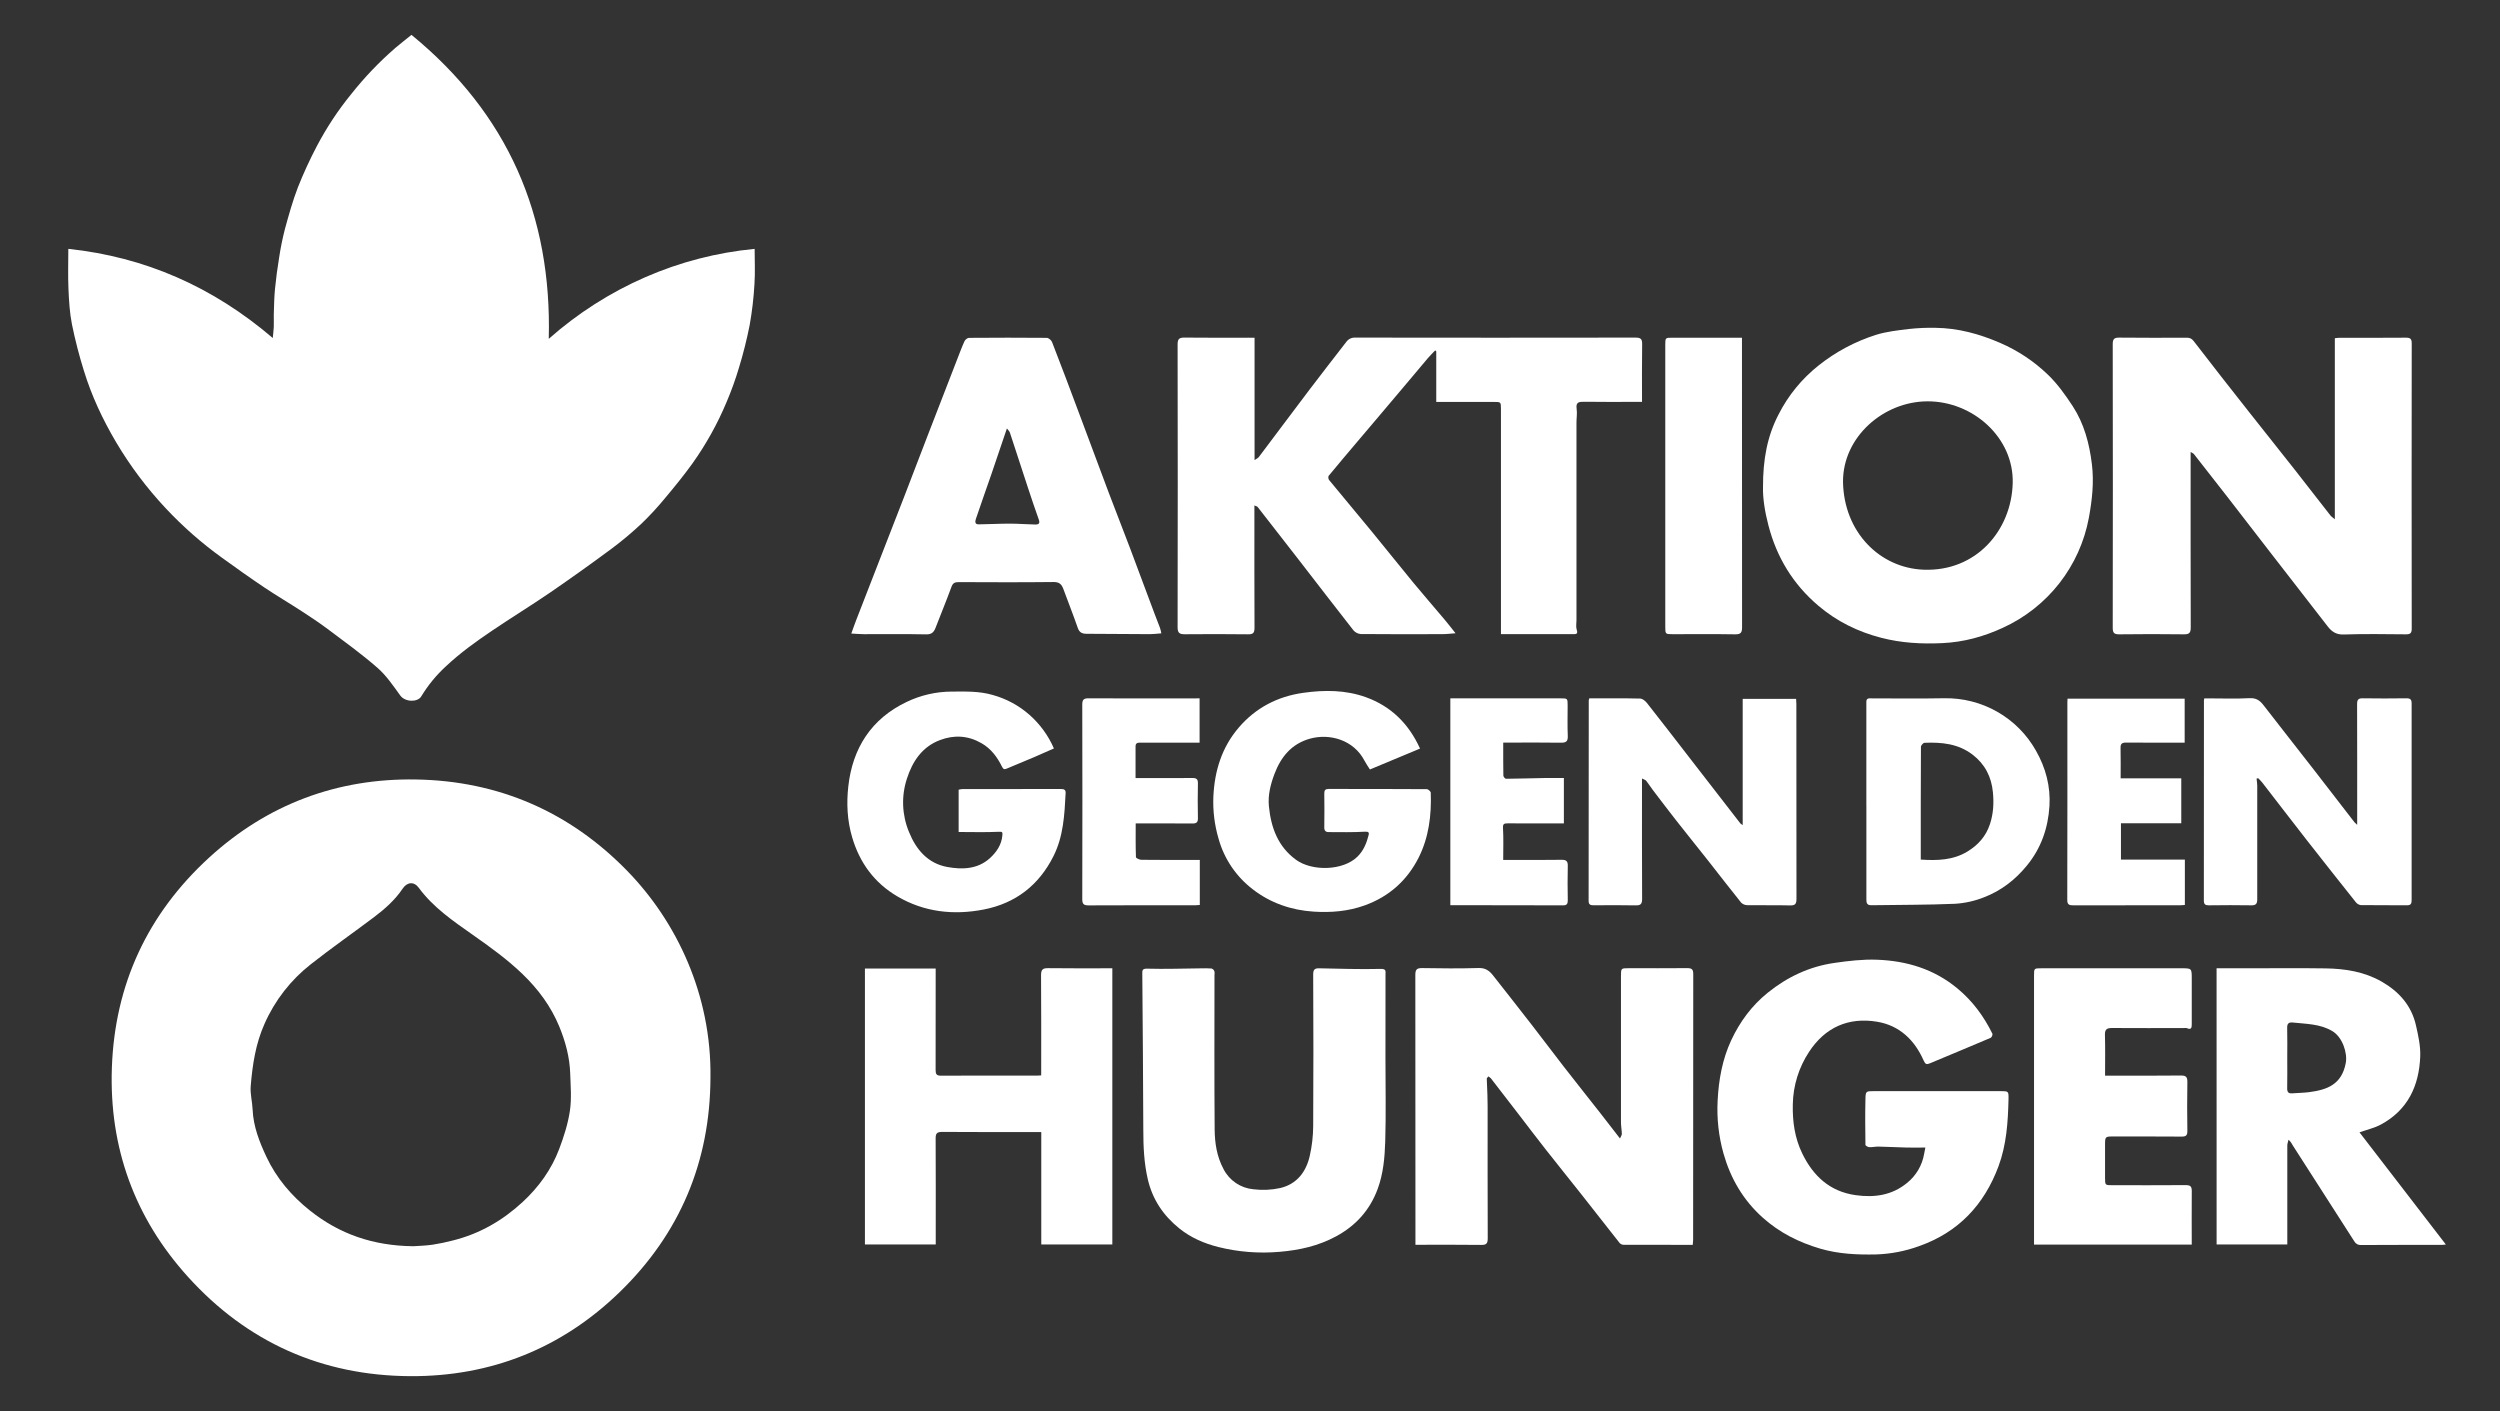
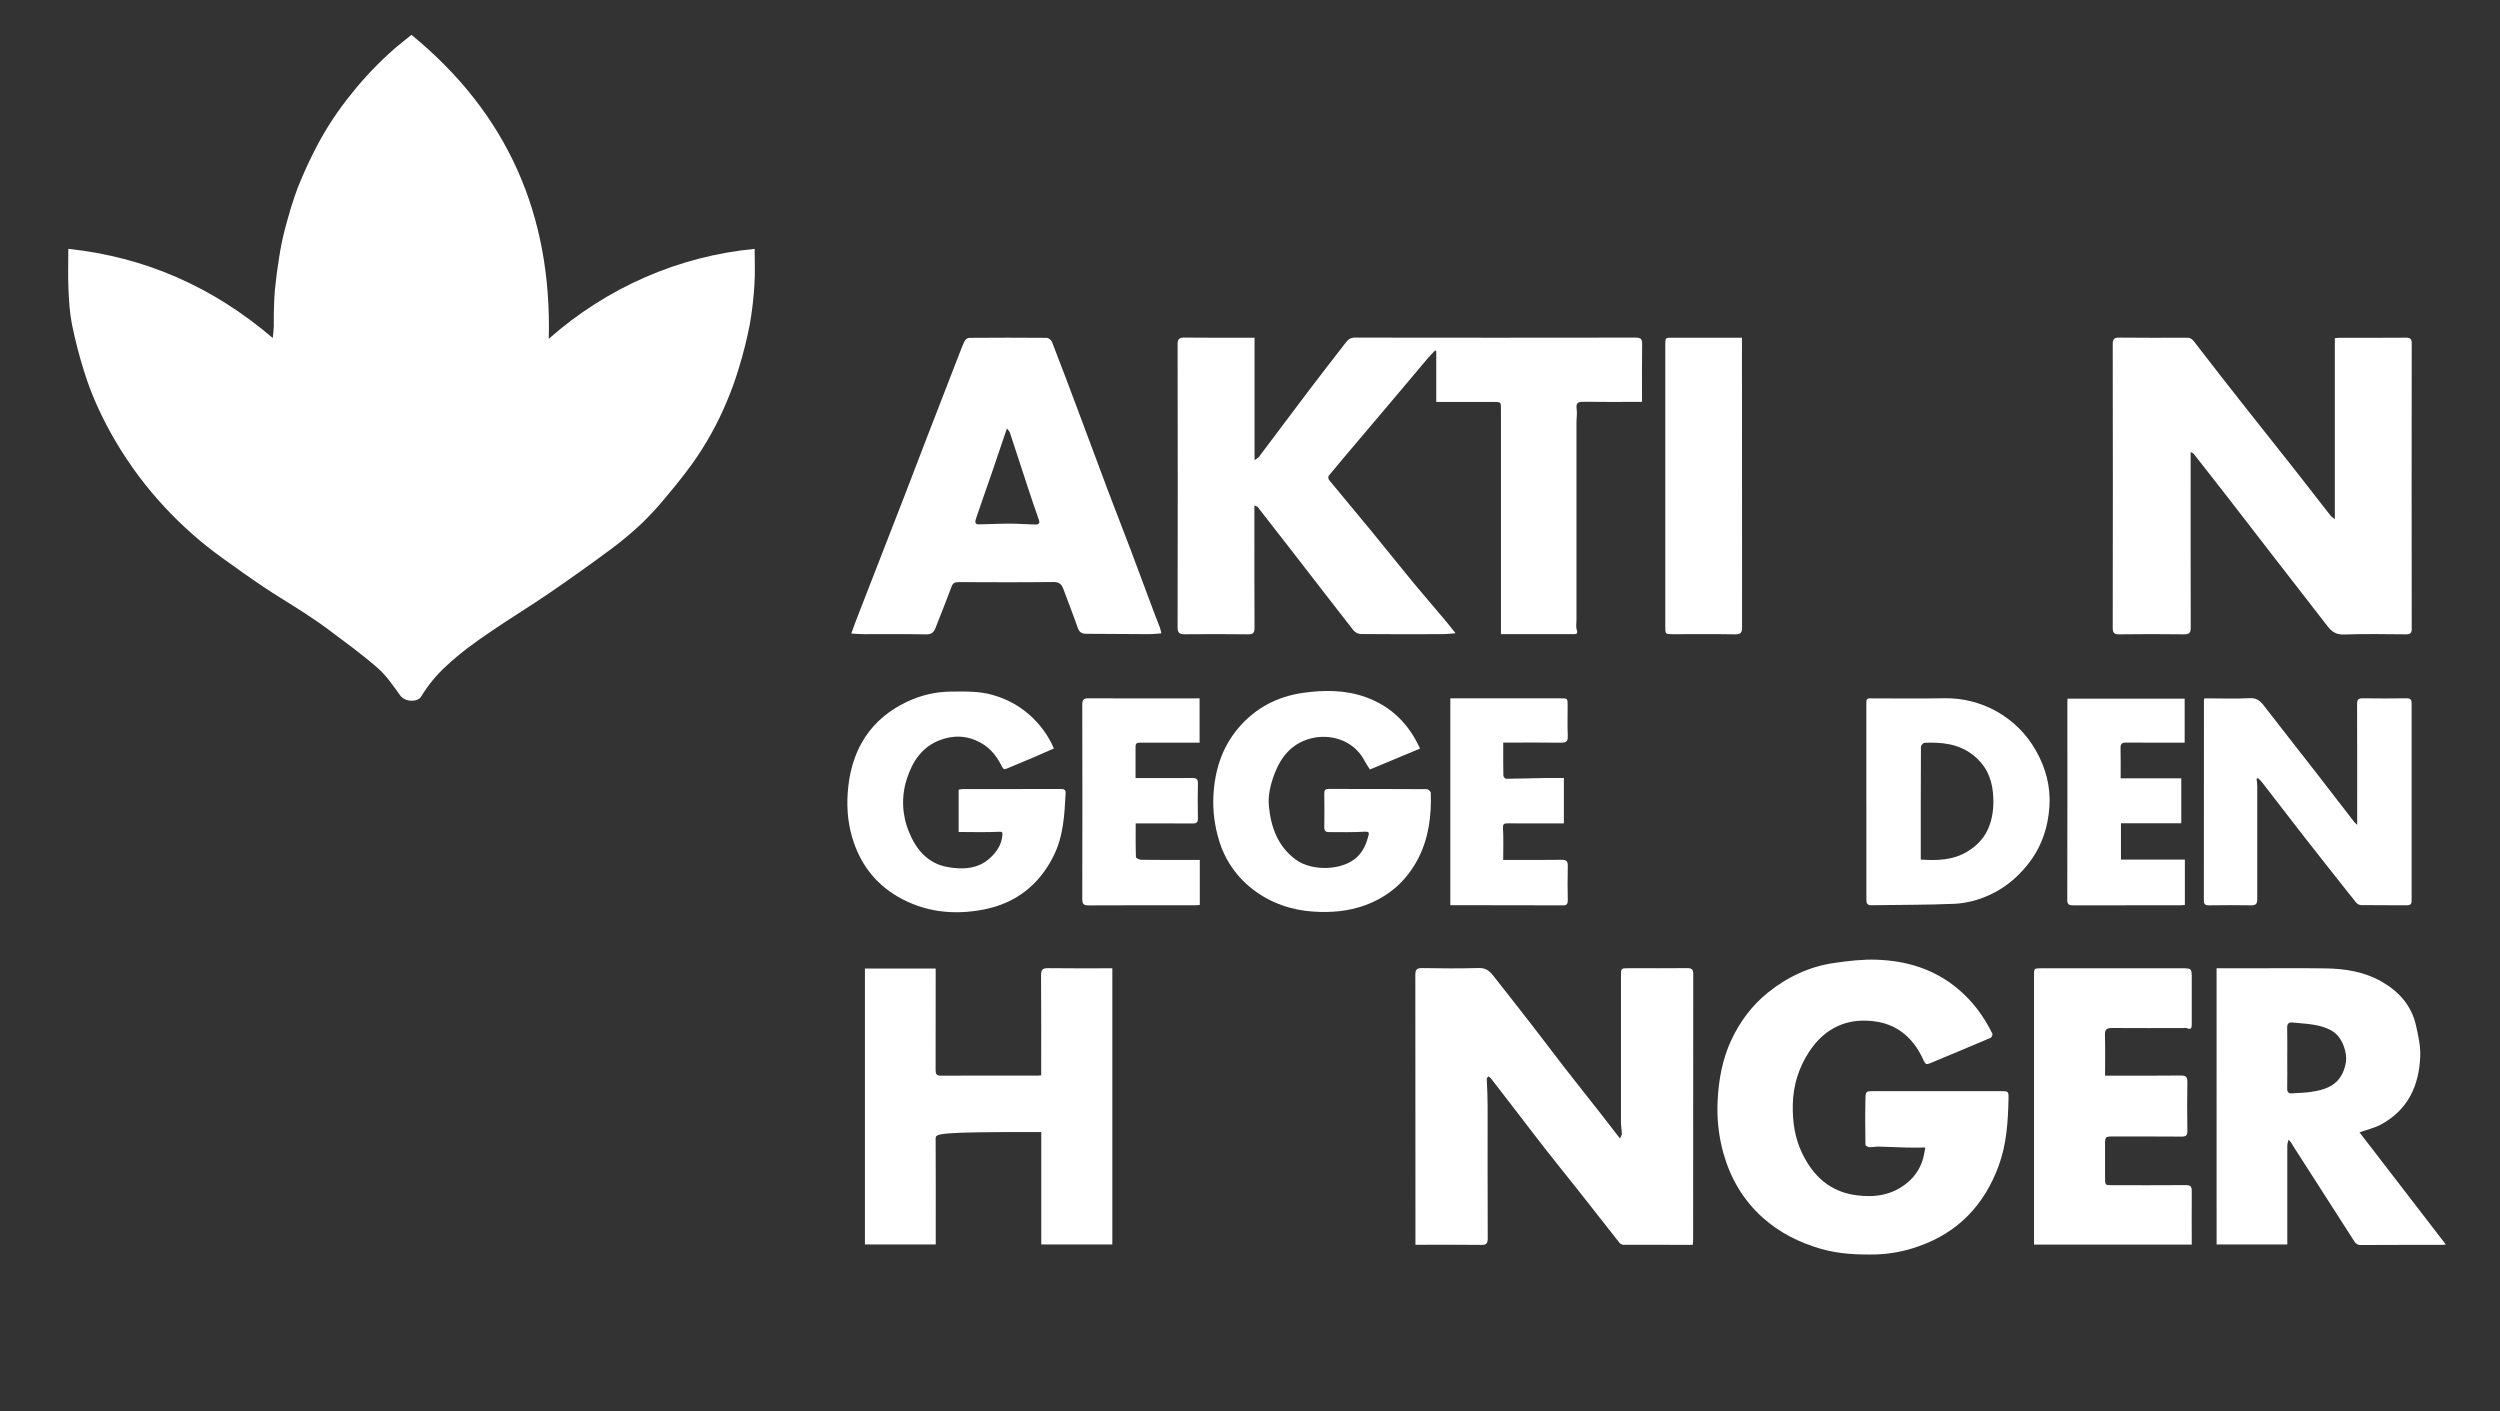
<svg xmlns="http://www.w3.org/2000/svg" width="163" height="92" viewBox="0 0 163 92" fill="none">
  <rect x="0" y="0" width="163" height="92" fill="#333333" stroke="none" />
  <path d="M4.455 16.225C9.462 16.759 13.873 18.696 17.785 22.038C17.808 21.78 17.84 21.541 17.851 21.302C17.861 21.035 17.845 20.768 17.851 20.502C17.87 19.953 17.875 19.402 17.928 18.857C17.995 18.166 18.087 17.475 18.2 16.789C18.294 16.162 18.421 15.54 18.579 14.925C18.829 14.01 19.086 13.091 19.425 12.208C19.791 11.288 20.205 10.389 20.666 9.513C21.298 8.313 22.048 7.178 22.906 6.127C23.771 5.035 24.736 4.026 25.79 3.114C26.121 2.831 26.467 2.566 26.829 2.273C33.103 7.412 35.989 14.026 35.779 22.093C37.655 20.43 39.782 19.072 42.082 18.068C44.342 17.083 46.746 16.461 49.202 16.227C49.202 16.97 49.242 17.748 49.191 18.52C49.14 19.415 49.036 20.307 48.879 21.19C48.694 22.128 48.462 23.056 48.182 23.97C47.958 24.723 47.692 25.462 47.385 26.185C46.791 27.612 46.038 28.968 45.14 30.227C44.586 30.994 43.989 31.73 43.381 32.455C42.901 33.041 42.387 33.598 41.842 34.125C41.215 34.716 40.554 35.27 39.862 35.785C38.553 36.755 37.227 37.701 35.883 38.624C34.627 39.484 33.326 40.278 32.067 41.131C31.026 41.835 30.009 42.566 29.086 43.432C28.454 44.01 27.907 44.675 27.464 45.407C27.238 45.791 26.419 45.791 26.097 45.346C25.639 44.715 25.191 44.047 24.611 43.542C23.58 42.64 22.461 41.835 21.363 41.011C20.811 40.597 20.232 40.217 19.653 39.839C18.856 39.32 18.032 38.838 17.241 38.307C16.31 37.682 15.395 37.032 14.488 36.375C13.15 35.413 11.909 34.322 10.785 33.118C9.563 31.812 8.487 30.378 7.575 28.841C6.699 27.359 5.971 25.809 5.469 24.169C5.159 23.176 4.899 22.168 4.691 21.148C4.541 20.386 4.496 19.598 4.463 18.817C4.426 17.948 4.455 17.076 4.455 16.225Z" fill="white" />
-   <path d="M46.322 70.252C46.304 75.738 44.334 80.43 40.399 84.249C36.621 87.913 32.013 89.753 26.75 89.726C20.996 89.696 16.111 87.514 12.255 83.249C8.769 79.395 7.112 74.804 7.294 69.619C7.482 64.187 9.624 59.583 13.644 55.907C17.443 52.435 21.996 50.734 27.129 50.822C32.507 50.913 37.143 52.929 40.9 56.786C44.121 60.094 46.395 64.867 46.322 70.252ZM26.952 81.254C27.26 81.232 27.728 81.222 28.189 81.157C28.643 81.087 29.093 80.993 29.537 80.876C31.276 80.443 32.778 79.572 34.08 78.367C35.126 77.4 35.953 76.254 36.458 74.919C36.763 74.112 37.032 73.271 37.158 72.422C37.276 71.632 37.204 70.811 37.178 70.003C37.145 68.934 36.868 67.91 36.464 66.928C35.922 65.613 35.094 64.496 34.063 63.503C33.065 62.542 31.95 61.742 30.825 60.951C29.542 60.049 28.248 59.168 27.301 57.88C26.991 57.458 26.544 57.504 26.251 57.941C25.748 58.692 25.078 59.276 24.368 59.812C23.008 60.834 21.611 61.81 20.276 62.861C18.962 63.888 17.922 65.223 17.25 66.746C16.664 68.057 16.461 69.425 16.346 70.819C16.305 71.319 16.449 71.83 16.47 72.339C16.516 73.447 16.917 74.457 17.375 75.435C18.027 76.819 19 77.966 20.2 78.921C22.124 80.457 24.324 81.228 26.952 81.254Z" fill="white" />
  <path d="M81.797 22.019V29.997C81.922 29.909 82.021 29.87 82.076 29.797C83.178 28.337 84.271 26.868 85.376 25.41C86.168 24.365 86.976 23.331 87.778 22.293C87.844 22.201 87.931 22.127 88.032 22.078C88.133 22.029 88.246 22.006 88.358 22.012C94.451 22.021 100.545 22.021 106.639 22.012C106.974 22.012 107.074 22.103 107.068 22.438C107.048 23.675 107.06 24.912 107.06 26.202H106.661C105.539 26.202 104.415 26.214 103.294 26.195C102.943 26.19 102.733 26.219 102.797 26.656C102.84 26.95 102.786 27.257 102.786 27.558C102.786 31.848 102.786 36.139 102.786 40.431C102.786 40.641 102.739 40.868 102.802 41.058C102.905 41.365 102.737 41.346 102.542 41.346H97.862V26.672C97.862 26.206 97.862 26.206 97.381 26.205H93.644V22.908L93.576 22.845C93.418 23.011 93.252 23.172 93.102 23.346C92.618 23.915 92.14 24.49 91.659 25.061C91.123 25.696 90.586 26.332 90.05 26.966C89.551 27.555 89.052 28.144 88.554 28.731C87.91 29.493 87.263 30.252 86.63 31.023C86.588 31.074 86.605 31.233 86.654 31.293C87.58 32.42 88.52 33.536 89.445 34.663C90.371 35.79 91.26 36.911 92.179 38.026C92.837 38.82 93.517 39.601 94.182 40.391C94.419 40.672 94.642 40.963 94.901 41.288C94.595 41.31 94.317 41.346 94.038 41.346C92.264 41.352 90.489 41.356 88.717 41.339C88.532 41.323 88.362 41.235 88.243 41.095C87.046 39.57 85.867 38.032 84.68 36.5C83.79 35.35 82.897 34.203 82 33.057C81.966 33.014 81.892 33.003 81.787 32.954V33.387C81.787 35.899 81.782 38.411 81.794 40.923C81.794 41.248 81.722 41.363 81.373 41.357C79.997 41.337 78.62 41.343 77.244 41.353C76.924 41.353 76.78 41.281 76.78 40.914C76.792 34.76 76.792 28.605 76.78 22.452C76.78 22.098 76.888 22.007 77.231 22.011C78.618 22.028 80.006 22.018 81.394 22.018L81.797 22.019Z" fill="white" />
  <path d="M142.829 29.47V29.984C142.829 33.626 142.825 37.269 142.836 40.911C142.836 41.256 142.743 41.363 142.391 41.358C140.991 41.338 139.591 41.341 138.19 41.358C137.87 41.361 137.749 41.292 137.75 40.942C137.761 34.776 137.761 28.609 137.75 22.442C137.75 22.109 137.839 22.009 138.177 22.013C139.637 22.031 141.098 22.022 142.558 22.019C142.757 22.019 142.885 22.052 143.029 22.239C144.216 23.789 145.424 25.32 146.631 26.854C147.626 28.118 148.632 29.374 149.628 30.638C150.404 31.624 151.168 32.617 151.941 33.604C152.002 33.682 152.091 33.737 152.231 33.856V22.052C152.338 22.042 152.43 22.024 152.52 22.024C153.969 22.024 155.418 22.029 156.867 22.017C157.148 22.017 157.244 22.089 157.244 22.384C157.236 28.587 157.236 34.79 157.244 40.993C157.244 41.281 157.147 41.361 156.867 41.358C155.515 41.347 154.163 41.323 152.81 41.369C152.319 41.387 152.03 41.182 151.767 40.844C150.534 39.256 149.302 37.668 148.072 36.08C147.11 34.837 146.149 33.593 145.188 32.348C144.478 31.434 143.764 30.521 143.046 29.609C143.012 29.56 142.945 29.541 142.829 29.47Z" fill="white" />
-   <path d="M114.948 31.779C114.941 29.944 115.231 28.425 115.966 27.015C116.595 25.777 117.485 24.69 118.574 23.826C119.685 22.942 120.949 22.267 122.304 21.835C122.995 21.619 123.735 21.538 124.46 21.45C125.034 21.387 125.611 21.362 126.188 21.374C127.664 21.39 129.055 21.771 130.406 22.356C131.56 22.854 132.615 23.555 133.521 24.426C134.146 25.026 134.666 25.755 135.143 26.485C135.887 27.628 136.229 28.923 136.392 30.27C136.537 31.452 136.405 32.603 136.192 33.769C135.903 35.322 135.243 36.784 134.268 38.031C133.292 39.277 132.031 40.272 130.589 40.93C129.326 41.513 128.027 41.868 126.636 41.932C125.287 41.997 123.962 41.923 122.644 41.581C121.118 41.184 119.753 40.51 118.554 39.491C116.909 38.092 115.845 36.346 115.303 34.263C115.064 33.361 114.93 32.456 114.948 31.779ZM120.164 31.406C120.215 34.695 122.562 37.036 125.424 37.145C128.851 37.275 131.156 34.574 131.229 31.484C131.302 28.539 128.639 26.157 125.671 26.167C122.794 26.176 120.152 28.497 120.165 31.406H120.164Z" fill="white" />
  <path d="M110.367 81.165C108.833 81.165 107.337 81.165 105.841 81.159C105.793 81.156 105.746 81.143 105.704 81.121C105.661 81.1 105.623 81.07 105.592 81.034C104.748 79.968 103.914 78.895 103.071 77.827C102.309 76.861 101.533 75.905 100.773 74.936C100.182 74.184 99.606 73.42 99.022 72.661C98.417 71.874 97.81 71.088 97.203 70.304C97.157 70.258 97.106 70.216 97.052 70.18C97.004 70.238 96.936 70.282 96.937 70.325C96.945 70.681 96.967 71.038 96.98 71.395C96.988 71.636 96.993 71.877 96.993 72.116C96.993 74.989 96.989 77.862 97 80.735C97 81.057 96.927 81.176 96.581 81.168C95.17 81.148 93.756 81.16 92.287 81.16V80.772C92.287 75.039 92.285 69.306 92.28 63.572C92.28 63.235 92.357 63.113 92.719 63.119C93.951 63.141 95.182 63.151 96.414 63.115C96.849 63.102 97.109 63.295 97.343 63.593C98.191 64.672 99.04 65.749 99.879 66.832C100.574 67.728 101.255 68.637 101.948 69.532C102.74 70.55 103.542 71.558 104.339 72.573C104.754 73.101 105.163 73.635 105.623 74.229C105.68 74.094 105.746 74.013 105.744 73.927C105.738 73.674 105.687 73.421 105.687 73.17C105.682 69.996 105.682 66.823 105.687 63.651C105.687 63.128 105.687 63.127 106.198 63.127C107.465 63.127 108.733 63.134 109.999 63.122C110.289 63.122 110.4 63.186 110.4 63.502C110.391 69.283 110.389 75.065 110.392 80.846C110.389 80.956 110.375 81.055 110.367 81.165Z" fill="white" />
  <path d="M125.534 74.82C125.1 74.82 124.705 74.829 124.308 74.82C123.698 74.805 123.089 74.771 122.479 74.758C122.277 74.753 122.074 74.805 121.873 74.795C121.786 74.791 121.628 74.698 121.627 74.644C121.613 73.645 121.603 72.646 121.627 71.647C121.638 71.142 121.667 71.142 122.182 71.142H130.435C130.956 71.142 130.966 71.142 130.955 71.678C130.921 73.159 130.824 74.637 130.303 76.041C129.37 78.545 127.7 80.338 125.128 81.246C124.228 81.575 123.282 81.758 122.324 81.789C121.105 81.815 119.88 81.764 118.68 81.412C117.283 81.001 116.034 80.373 114.943 79.401C113.658 78.254 112.833 76.836 112.372 75.209C112.057 74.087 111.928 72.921 111.99 71.757C112.058 70.397 112.301 69.054 112.877 67.821C113.435 66.629 114.207 65.569 115.267 64.717C116.552 63.685 117.984 63.015 119.606 62.782C120.524 62.65 121.46 62.538 122.382 62.574C124.312 62.646 126.097 63.179 127.624 64.447C128.614 65.267 129.346 66.262 129.904 67.398C129.934 67.458 129.859 67.637 129.793 67.665C128.473 68.228 127.146 68.778 125.822 69.332C125.609 69.422 125.528 69.386 125.421 69.144C124.832 67.811 123.849 66.86 122.388 66.617C120.522 66.305 118.999 66.984 117.958 68.571C117.282 69.592 116.912 70.782 116.891 72.005C116.865 73.131 117.02 74.207 117.509 75.212C118.218 76.666 119.293 77.686 120.986 77.924C122.218 78.097 123.352 77.935 124.337 77.13C124.93 76.654 125.328 75.978 125.454 75.229C125.472 75.116 125.495 75.002 125.534 74.82Z" fill="white" />
  <path d="M75.72 41.294C75.421 41.316 75.193 41.348 74.964 41.347C73.592 41.342 72.221 41.329 70.849 41.323C70.572 41.323 70.379 41.25 70.274 40.948C69.978 40.094 69.644 39.253 69.332 38.404C69.22 38.099 69.07 37.943 68.692 37.948C66.629 37.972 64.563 37.963 62.502 37.954C62.257 37.954 62.128 38.009 62.036 38.262C61.709 39.155 61.345 40.034 61.003 40.921C60.891 41.21 60.752 41.37 60.384 41.361C59.033 41.331 57.681 41.352 56.327 41.348C56.077 41.348 55.825 41.324 55.505 41.307C55.619 40.991 55.722 40.692 55.837 40.397C56.337 39.105 56.84 37.814 57.343 36.523C57.88 35.144 58.416 33.765 58.952 32.386C59.464 31.061 59.966 29.733 60.48 28.407C61.136 26.709 61.793 25.012 62.452 23.316C62.593 22.955 62.726 22.589 62.89 22.239C62.936 22.142 63.081 22.029 63.18 22.028C64.87 22.015 66.559 22.013 68.248 22.028C68.366 22.028 68.545 22.178 68.592 22.298C69.197 23.857 69.787 25.416 70.367 26.977C71.013 28.702 71.651 30.43 72.301 32.153C72.757 33.361 73.234 34.562 73.69 35.771C74.221 37.174 74.74 38.583 75.266 39.987C75.385 40.307 75.516 40.622 75.633 40.942C75.669 41.058 75.698 41.175 75.72 41.294ZM65.65 27.934C65.288 28.996 64.969 29.962 64.636 30.924C64.304 31.887 63.958 32.851 63.633 33.819C63.587 33.957 63.526 34.191 63.805 34.188C64.486 34.182 65.169 34.14 65.851 34.141C66.412 34.141 66.973 34.191 67.534 34.2C67.702 34.2 67.817 34.128 67.739 33.905C67.489 33.2 67.247 32.491 67.015 31.779C66.622 30.588 66.238 29.397 65.844 28.203C65.818 28.119 65.738 28.053 65.649 27.934H65.65Z" fill="white" />
-   <path d="M67.886 70.114C67.886 67.909 67.894 65.745 67.877 63.583C67.877 63.21 67.988 63.119 68.348 63.124C69.724 63.144 71.101 63.132 72.524 63.132V81.138H67.891V73.809H67.541C65.502 73.809 63.463 73.817 61.424 73.801C61.077 73.801 61.001 73.912 61.004 74.234C61.017 76.4 61.01 78.561 61.01 80.725V81.141H56.393V63.15H61.006V63.531C61.006 65.61 61.006 67.689 61.002 69.767C61.002 70.019 61.056 70.136 61.341 70.134C63.453 70.124 65.564 70.129 67.675 70.128C67.734 70.128 67.791 70.12 67.886 70.114Z" fill="white" />
+   <path d="M67.886 70.114C67.886 67.909 67.894 65.745 67.877 63.583C67.877 63.21 67.988 63.119 68.348 63.124C69.724 63.144 71.101 63.132 72.524 63.132V81.138H67.891V73.809H67.541C61.077 73.801 61.001 73.912 61.004 74.234C61.017 76.4 61.01 78.561 61.01 80.725V81.141H56.393V63.15H61.006V63.531C61.006 65.61 61.006 67.689 61.002 69.767C61.002 70.019 61.056 70.136 61.341 70.134C63.453 70.124 65.564 70.129 67.675 70.128C67.734 70.128 67.791 70.12 67.886 70.114Z" fill="white" />
  <path d="M144.521 63.132H146.637C148.303 63.132 149.969 63.114 151.631 63.139C152.909 63.158 154.158 63.355 155.29 64.005C156.422 64.655 157.229 65.566 157.52 66.851C157.671 67.516 157.825 68.206 157.799 68.878C157.726 70.795 156.99 72.385 155.212 73.332C154.813 73.543 154.356 73.647 153.84 73.83C155.712 76.261 157.578 78.685 159.47 81.143C159.354 81.153 159.266 81.167 159.181 81.167C157.432 81.167 155.682 81.164 153.934 81.175C153.848 81.181 153.761 81.163 153.686 81.121C153.61 81.08 153.548 81.018 153.506 80.943C152.17 78.862 150.835 76.781 149.501 74.7C149.428 74.583 149.376 74.45 149.211 74.311C149.184 74.439 149.132 74.566 149.132 74.694C149.127 76.7 149.127 78.707 149.132 80.714V81.139H144.523L144.521 63.132ZM149.129 68.973C149.129 69.634 149.138 70.295 149.125 70.956C149.12 71.209 149.21 71.307 149.461 71.285C149.83 71.254 150.202 71.256 150.568 71.207C151.727 71.052 152.678 70.718 152.945 69.305C153.065 68.668 152.737 67.608 152.042 67.212C151.245 66.752 150.367 66.764 149.502 66.669C149.223 66.638 149.114 66.735 149.124 67.03C149.142 67.674 149.129 68.323 149.129 68.973Z" fill="white" />
-   <path d="M90.332 69.012C90.332 70.817 90.372 72.621 90.317 74.421C90.285 75.466 90.193 76.521 89.824 77.521C89.317 78.892 88.41 79.907 87.116 80.608C85.957 81.235 84.731 81.509 83.426 81.619C82.085 81.737 80.733 81.63 79.427 81.304C78.507 81.07 77.641 80.699 76.891 80.093C75.843 79.248 75.137 78.197 74.833 76.874C74.591 75.822 74.544 74.762 74.544 73.688C74.536 70.291 74.502 66.894 74.478 63.497C74.478 63.281 74.461 63.148 74.802 63.157C75.967 63.19 77.134 63.148 78.301 63.136C78.531 63.128 78.762 63.132 78.992 63.147C79.033 63.16 79.07 63.182 79.102 63.211C79.134 63.24 79.158 63.276 79.174 63.316C79.206 63.4 79.184 63.505 79.184 63.601C79.184 66.943 79.168 70.285 79.195 73.626C79.202 74.52 79.336 75.412 79.775 76.225C79.961 76.591 80.238 76.903 80.579 77.134C80.919 77.364 81.313 77.504 81.723 77.541C82.307 77.613 82.898 77.586 83.472 77.46C84.559 77.203 85.163 76.402 85.398 75.356C85.541 74.722 85.615 74.073 85.62 73.423C85.642 70.129 85.635 66.836 85.62 63.542C85.62 63.238 85.698 63.127 85.999 63.133C87.339 63.159 88.679 63.206 90.018 63.173C90.395 63.164 90.334 63.326 90.335 63.534C90.333 65.359 90.332 67.185 90.332 69.012Z" fill="white" />
  <path d="M142.902 81.15H132.619V63.6C132.619 63.133 132.619 63.132 133.1 63.132H142.221C142.902 63.132 142.902 63.132 142.902 63.813C142.902 64.799 142.902 65.784 142.902 66.773C142.902 66.997 142.881 67.166 142.585 67.037C142.524 67.01 142.44 67.031 142.368 67.031C140.812 67.031 139.253 67.036 137.7 67.026C137.371 67.026 137.232 67.112 137.242 67.472C137.268 68.346 137.25 69.221 137.25 70.132H137.67C139.177 70.132 140.686 70.142 142.193 70.124C142.539 70.12 142.622 70.231 142.616 70.558C142.597 71.614 142.601 72.673 142.616 73.729C142.62 74.01 142.544 74.108 142.247 74.106C140.776 74.093 139.304 74.101 137.828 74.098C137.249 74.098 137.249 74.093 137.249 74.682V76.776C137.249 77.276 137.249 77.276 137.734 77.276C139.328 77.276 140.922 77.282 142.511 77.27C142.812 77.27 142.907 77.355 142.903 77.658C142.892 78.805 142.902 79.958 142.902 81.15Z" fill="white" />
  <path d="M147.127 50.767C147.149 50.916 147.164 51.067 147.172 51.218C147.174 53.695 147.174 56.171 147.172 58.647C147.172 58.905 147.094 59.032 146.798 59.027C145.869 59.01 144.94 59.016 144.011 59.027C143.779 59.027 143.691 58.955 143.691 58.716C143.697 54.364 143.699 50.012 143.697 45.66C143.702 45.618 143.709 45.576 143.719 45.535H144.052C144.921 45.535 145.791 45.568 146.66 45.521C147.095 45.497 147.339 45.665 147.577 45.973C148.67 47.385 149.775 48.788 150.871 50.196C151.756 51.335 152.634 52.478 153.516 53.618C153.57 53.675 153.627 53.729 153.688 53.778V53.265C153.688 50.81 153.692 48.356 153.683 45.908C153.683 45.632 153.751 45.524 154.046 45.529C154.999 45.545 155.952 45.542 156.906 45.529C157.161 45.529 157.239 45.616 157.238 45.864C157.233 50.144 157.233 54.424 157.238 58.703C157.238 58.931 157.172 59.027 156.93 59.025C155.928 59.016 154.926 59.025 153.925 59.013C153.795 58.995 153.678 58.926 153.599 58.823C152.522 57.472 151.451 56.116 150.387 54.757C149.419 53.518 148.465 52.269 147.502 51.027C147.417 50.926 147.328 50.83 147.233 50.738L147.127 50.767Z" fill="white" />
-   <path d="M103.623 45.533C104.732 45.533 105.83 45.521 106.926 45.546C107.082 45.546 107.274 45.698 107.381 45.835C108.282 46.975 109.167 48.129 110.057 49.278C111.193 50.746 112.33 52.214 113.467 53.681C113.515 53.724 113.568 53.763 113.624 53.795V45.566H117.107C117.113 45.675 117.123 45.791 117.123 45.906C117.123 50.138 117.125 54.369 117.13 58.6C117.13 58.926 117.058 59.042 116.708 59.033C115.78 59.009 114.849 59.033 113.921 59.017C113.771 59.015 113.628 58.956 113.521 58.85C112.781 57.929 112.06 56.991 111.329 56.063C110.647 55.197 109.952 54.343 109.275 53.477C108.772 52.835 108.28 52.185 107.786 51.536C107.63 51.33 107.492 51.109 107.331 50.907C107.282 50.846 107.186 50.824 107.058 50.758V51.215C107.058 53.679 107.052 56.144 107.066 58.608C107.066 58.949 106.963 59.041 106.632 59.03C105.727 59.009 104.821 59.019 103.916 59.025C103.704 59.025 103.577 58.991 103.578 58.736C103.584 54.373 103.587 50.009 103.587 45.646C103.595 45.607 103.607 45.569 103.623 45.533Z" fill="white" />
  <path d="M92.586 48.807L89.319 50.17C89.19 49.963 89.065 49.791 88.969 49.605C88.27 48.25 86.714 47.8 85.409 48.161C84.208 48.498 83.515 49.35 83.095 50.462C82.838 51.141 82.66 51.847 82.733 52.577C82.871 53.959 83.32 55.197 84.501 56.059C85.54 56.817 87.568 56.784 88.512 55.848C88.911 55.453 89.105 54.961 89.237 54.438C89.273 54.294 89.237 54.211 88.998 54.226C88.205 54.273 87.404 54.255 86.612 54.252C86.441 54.252 86.341 54.16 86.344 53.956C86.356 53.212 86.352 52.466 86.344 51.718C86.344 51.519 86.417 51.44 86.622 51.44C88.757 51.44 90.896 51.44 93.027 51.453C93.118 51.453 93.284 51.602 93.286 51.686C93.337 53.157 93.161 54.6 92.49 55.927C91.74 57.407 90.57 58.454 88.99 59.027C87.907 59.419 86.781 59.512 85.648 59.438C84.191 59.344 82.839 58.879 81.682 57.984C80.602 57.158 79.82 56.005 79.455 54.699C79.188 53.8 79.072 52.863 79.112 51.927C79.191 50.266 79.655 48.739 80.762 47.443C81.869 46.148 83.297 45.406 84.98 45.171C86.352 44.978 87.722 44.98 89.05 45.455C90.718 46.057 91.859 47.206 92.586 48.807Z" fill="white" />
  <path d="M62.503 54.246V51.489C62.584 51.468 62.666 51.454 62.749 51.448C64.885 51.448 67.023 51.448 69.156 51.443C69.349 51.443 69.492 51.469 69.479 51.711C69.406 53.115 69.339 54.52 68.689 55.816C67.74 57.711 66.222 58.893 64.146 59.299C62.175 59.684 60.252 59.471 58.5 58.44C57.014 57.565 56.054 56.264 55.561 54.594C55.235 53.491 55.187 52.367 55.31 51.267C55.586 48.786 56.806 46.864 59.115 45.765C60.025 45.328 61.02 45.098 62.029 45.092C62.942 45.087 63.85 45.054 64.739 45.316C65.618 45.561 66.431 46.001 67.117 46.603C67.805 47.209 68.35 47.958 68.715 48.798C68.287 48.987 67.876 49.174 67.46 49.351C66.854 49.608 66.246 49.86 65.639 50.113C65.488 50.176 65.421 50.169 65.326 49.981C65.021 49.362 64.621 48.819 63.994 48.457C63.116 47.952 62.209 47.906 61.292 48.251C60.122 48.69 59.495 49.639 59.13 50.771C58.758 51.907 58.806 53.138 59.265 54.242C59.73 55.401 60.504 56.301 61.77 56.529C62.731 56.703 63.747 56.678 64.543 55.951C64.971 55.56 65.303 55.082 65.355 54.464C65.374 54.247 65.355 54.221 65.1 54.233C64.24 54.274 63.376 54.246 62.503 54.246Z" fill="white" />
  <path d="M121.686 52.542V47.06C121.686 46.627 121.686 46.194 121.686 45.757C121.686 45.491 121.883 45.534 122.048 45.534C123.616 45.534 125.185 45.556 126.757 45.526C127.969 45.502 129.166 45.806 130.219 46.406C131.272 47.005 132.142 47.878 132.737 48.931C133.381 50.056 133.704 51.273 133.624 52.559C133.535 53.983 133.087 55.292 132.161 56.426C131.404 57.354 130.487 58.065 129.382 58.494C128.77 58.74 128.123 58.887 127.464 58.927C125.649 59.005 123.83 58.99 122.013 59.021C121.682 59.027 121.689 58.818 121.688 58.596V52.542H121.686ZM125.235 56.045C126.316 56.117 127.343 56.086 128.271 55.523C128.967 55.101 129.48 54.535 129.745 53.733C129.973 53.042 130.006 52.352 129.937 51.648C129.841 50.655 129.425 49.826 128.616 49.206C127.681 48.488 126.595 48.383 125.475 48.431C125.392 48.434 125.246 48.602 125.245 48.694C125.231 51.131 125.234 53.569 125.234 56.045H125.235Z" fill="white" />
  <path d="M113.576 22.019V22.427C113.576 28.58 113.579 34.732 113.583 40.885C113.583 41.239 113.511 41.364 113.128 41.358C111.777 41.335 110.426 41.35 109.071 41.349C108.577 41.349 108.576 41.349 108.576 40.844V22.496C108.576 22.019 108.576 22.019 109.048 22.019H113.573H113.576Z" fill="white" />
  <path d="M78.213 45.532V48.42H75.72C75.262 48.42 74.803 48.42 74.344 48.42C74.166 48.42 74.037 48.446 74.038 48.669C74.043 49.34 74.038 50.011 74.038 50.73H74.916C75.858 50.73 76.8 50.737 77.741 50.725C78.001 50.725 78.108 50.793 78.104 51.07C78.088 51.826 78.088 52.583 78.104 53.341C78.109 53.61 78.017 53.694 77.749 53.692C76.532 53.681 75.314 53.687 74.047 53.687C74.047 54.431 74.037 55.158 74.063 55.885C74.063 55.95 74.291 56.058 74.414 56.059C75.548 56.073 76.682 56.067 77.819 56.067H78.227V59.004C78.131 59.01 78.028 59.023 77.925 59.024C75.606 59.024 73.288 59.019 70.976 59.031C70.659 59.031 70.564 58.944 70.564 58.625C70.575 54.395 70.575 50.165 70.564 45.935C70.564 45.613 70.664 45.528 70.977 45.53C73.223 45.542 75.465 45.536 77.709 45.536L78.213 45.532Z" fill="white" />
  <path d="M142.453 56.045V59.005C142.348 59.011 142.256 59.023 142.163 59.023C139.835 59.023 137.507 59.023 135.18 59.028C134.919 59.028 134.785 58.989 134.786 58.679C134.795 54.377 134.797 50.076 134.793 45.775C134.793 45.703 134.8 45.637 134.804 45.553H142.44V48.42H142.06C140.914 48.42 139.768 48.426 138.623 48.416C138.361 48.416 138.255 48.488 138.26 48.761C138.276 49.417 138.266 50.074 138.266 50.749H142.219V53.676H138.286V56.047L142.453 56.045Z" fill="white" />
  <path d="M94.562 59.021V45.532H101.734C102.21 45.532 102.21 45.532 102.21 46.005C102.21 46.666 102.19 47.328 102.219 47.987C102.234 48.348 102.099 48.43 101.763 48.424C100.641 48.406 99.517 48.417 98.396 48.417H98.011C98.011 49.158 98.006 49.861 98.019 50.57C98.019 50.642 98.13 50.776 98.19 50.776C99.029 50.769 99.868 50.742 100.707 50.727C101.117 50.719 101.526 50.727 101.965 50.727V53.686H101.588C100.49 53.686 99.392 53.686 98.294 53.683C98.059 53.683 97.98 53.72 97.996 53.999C98.035 54.669 98.009 55.342 98.009 56.066H98.409C99.544 56.066 100.678 56.078 101.814 56.059C102.139 56.054 102.228 56.161 102.219 56.473C102.199 57.217 102.207 57.963 102.219 58.71C102.219 58.941 102.147 59.03 101.907 59.03C99.463 59.019 97.025 59.021 94.562 59.021Z" fill="white" />
</svg>